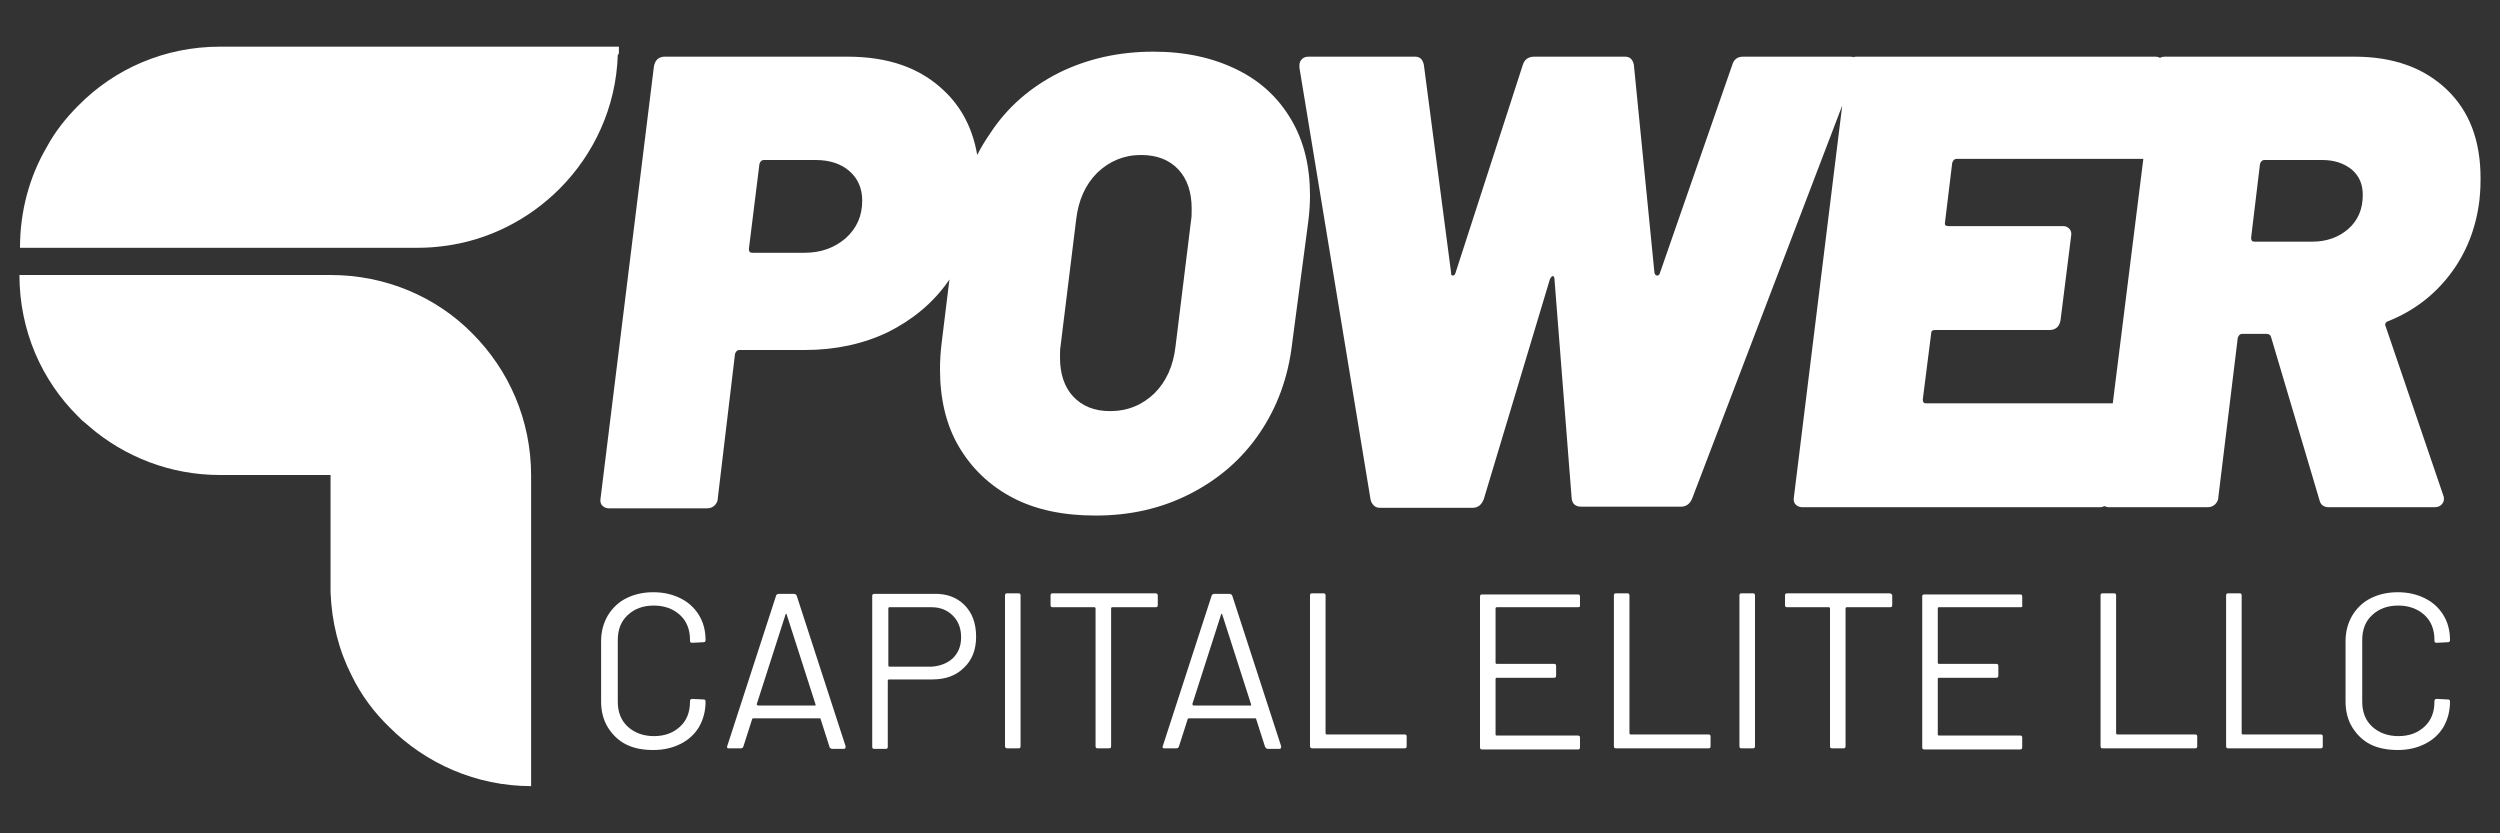
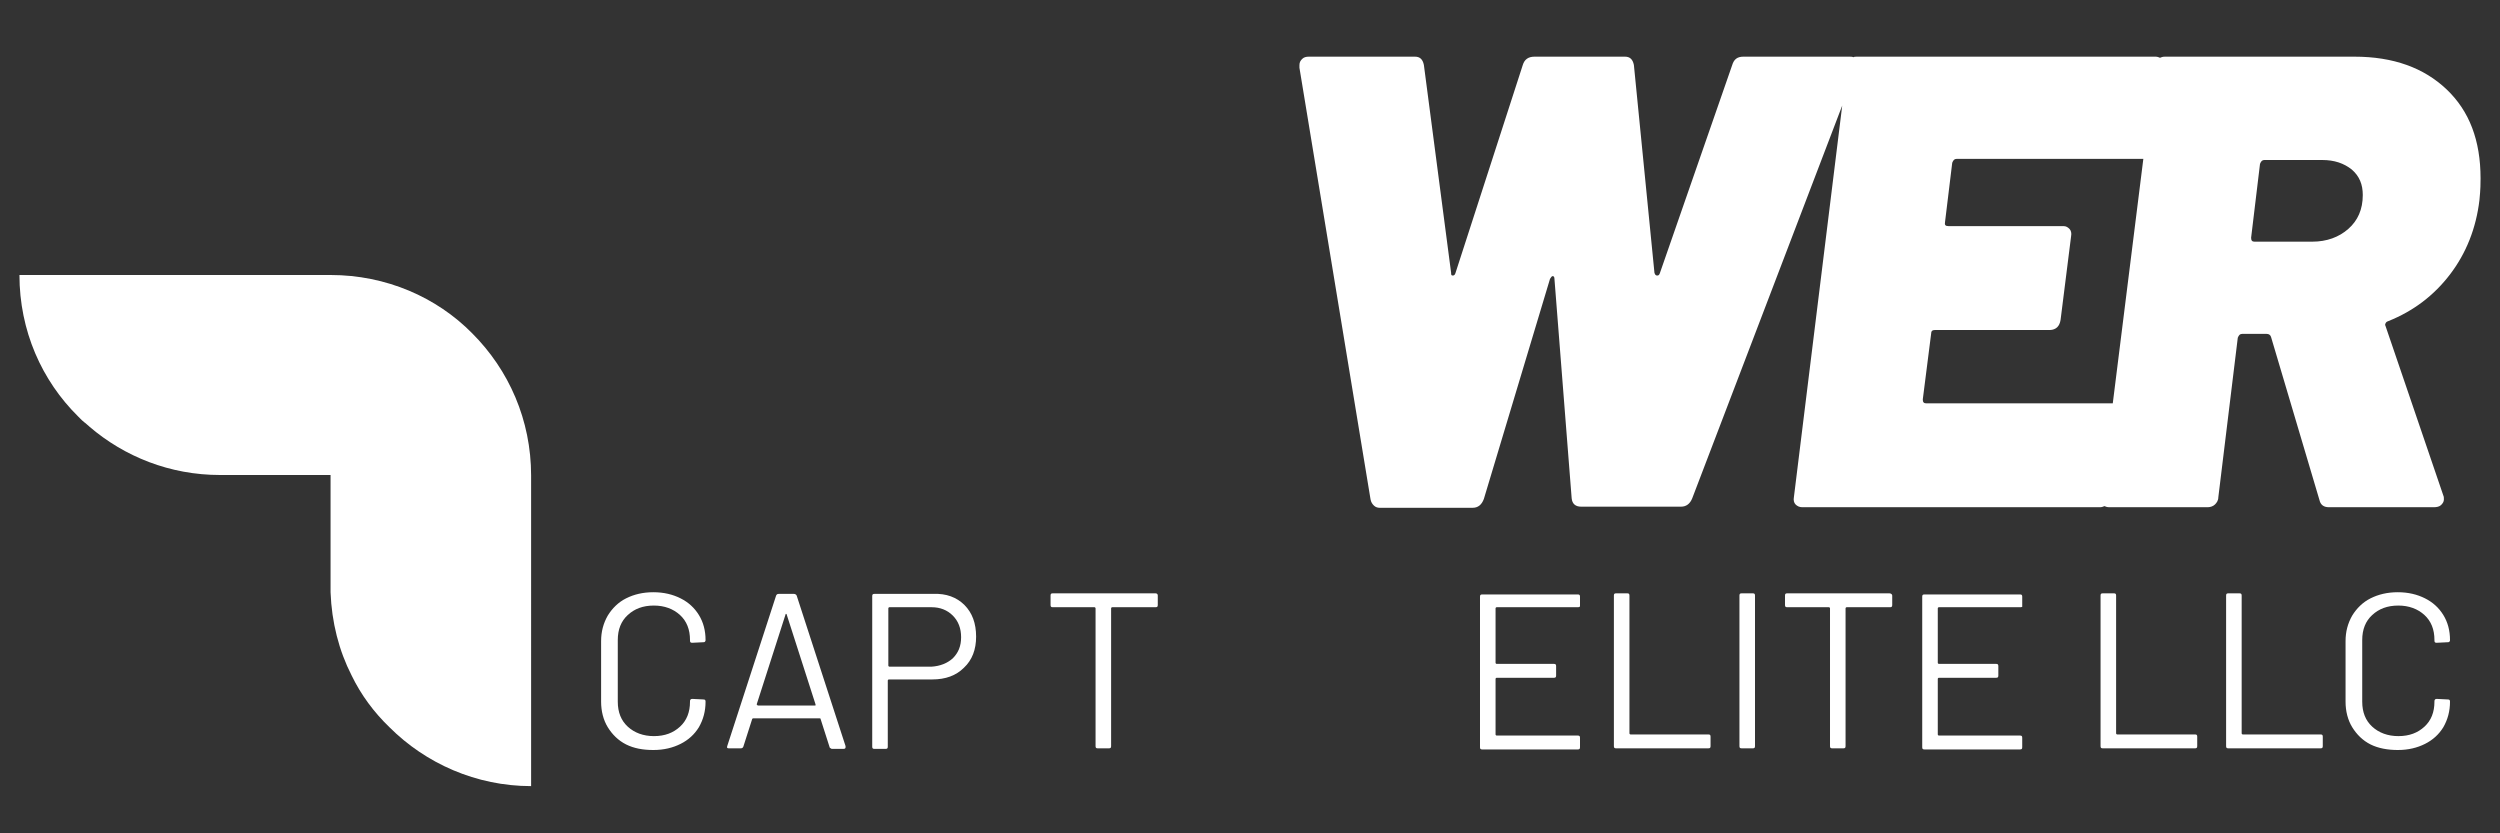
<svg xmlns="http://www.w3.org/2000/svg" version="1.1" id="Layer_1" x="0px" y="0px" viewBox="0 0 450 150" style="enable-background:new 0 0 450 150;" xml:space="preserve">
  <rect x="0" y="0" width="450" height="150" fill="#333333" stroke="none" />
  <style type="text/css"> .st0{fill:#FFFFFF;} </style>
  <g>
-     <path class="st0" d="M235.5,39.8c0.2-1.6,0.3-3.2,0.3-4.6c0-5.3-1.1-9.8-3.4-13.7c-2.3-3.9-5.5-6.9-9.8-9c-4.3-2.1-9.2-3.2-15-3.2 c-6.3,0-11.9,1.3-17,3.8c-5.1,2.6-9.2,6.1-12.3,10.8c-0.9,1.3-1.7,2.6-2.4,4c-0.8-4.7-2.8-8.6-6-11.6c-4.3-4.1-10-6.1-17.4-6.1 h-32.9c-0.5,0-1,0.2-1.3,0.5c-0.3,0.3-0.5,0.7-0.6,1.3l-9.6,77.7c-0.1,0.5,0,1,0.3,1.3c0.3,0.3,0.7,0.5,1.2,0.5h17.7 c0.5,0,1-0.2,1.3-0.5c0.3-0.3,0.6-0.7,0.6-1.3l3.1-26c0.2-0.5,0.4-0.7,0.8-0.7h11.8c5.5,0,10.5-1.1,14.9-3.2 c4.4-2.2,8.1-5.2,10.9-9.2c0.1-0.1,0.1-0.2,0.2-0.3l-1.4,11.4c-0.2,1.6-0.3,3.2-0.3,4.8c0,5.3,1.1,10,3.4,13.9 c2.3,3.9,5.5,7,9.7,9.2c4.2,2.2,9.2,3.2,14.9,3.2c6.3,0,11.9-1.3,17-3.9c5.1-2.6,9.3-6.2,12.5-10.9c3.2-4.7,5.2-10.1,5.9-16.3 L235.5,39.8z M152.2,42.9c-2,1.7-4.4,2.6-7.4,2.6h-9.4c-0.4,0-0.6-0.2-0.6-0.7l1.9-15.3c0.2-0.5,0.4-0.7,0.8-0.7h9.3 c2.6,0,4.6,0.7,6.1,2c1.5,1.3,2.3,3.1,2.3,5.3C155.2,38.9,154.2,41.1,152.2,42.9z M214.4,39.6l-2.8,22.7c-0.4,3.6-1.7,6.4-3.8,8.5 c-2.2,2.1-4.8,3.2-8,3.2c-2.8,0-5-0.9-6.6-2.6c-1.6-1.7-2.4-4.1-2.4-7c0-0.9,0-1.6,0.1-2.1l2.8-22.7c0.4-3.6,1.7-6.4,3.8-8.5 c2.2-2.1,4.8-3.2,7.9-3.2c2.9,0,5.1,0.9,6.7,2.6c1.6,1.7,2.4,4.1,2.4,7C214.5,38.4,214.5,39.1,214.4,39.6z" />
    <path class="st0" d="M440.4,16.1c-4.1-3.9-9.6-5.9-16.6-5.9h-34.1c-0.4,0-0.7,0.1-0.9,0.2c-0.2-0.1-0.5-0.2-0.8-0.2h-53.7 c-0.3,0-0.5,0-0.7,0.1c-0.2-0.1-0.4-0.1-0.7-0.1h-19.1c-1.1,0-1.7,0.5-2,1.5l-13,37.4c-0.1,0.3-0.2,0.5-0.5,0.5s-0.4-0.2-0.5-0.5 l-3.7-37.4c-0.2-1-0.7-1.5-1.6-1.5h-16.3c-1.1,0-1.8,0.5-2.1,1.5L262,49.1c-0.1,0.3-0.2,0.5-0.5,0.5s-0.3-0.2-0.3-0.5l-4.9-37.4 c-0.2-1-0.7-1.5-1.6-1.5h-19.1c-0.5,0-0.9,0.1-1.2,0.4c-0.3,0.3-0.5,0.6-0.5,1.1v0.5l12.8,77.7c0.1,0.5,0.3,0.8,0.6,1.1 c0.3,0.3,0.7,0.4,1,0.4h16.8c0.9,0,1.6-0.5,2-1.6L279,50.2c0.2-0.3,0.3-0.5,0.5-0.5c0.2,0,0.3,0.2,0.3,0.5l3.1,39.5 c0.1,1,0.7,1.5,1.7,1.5h18c0.9,0,1.6-0.5,2-1.5L331.6,19l-8.7,70.5c-0.1,0.5,0,1,0.3,1.3c0.3,0.3,0.7,0.5,1.2,0.5H378 c0.3,0,0.6-0.1,0.8-0.2c0.2,0.1,0.5,0.2,0.9,0.2h17.7c0.5,0,1-0.2,1.3-0.5c0.3-0.3,0.6-0.7,0.6-1.3l3.5-28.7 c0.2-0.5,0.4-0.7,0.8-0.7h4.4c0.4,0,0.7,0.2,0.8,0.6l8.7,29.3c0.2,0.9,0.8,1.3,1.7,1.3h18.9c0.5,0,1-0.1,1.3-0.4 c0.3-0.3,0.5-0.6,0.5-1c0-0.3,0-0.5-0.1-0.7l-10.4-30.5c-0.1-0.2-0.1-0.3,0-0.5c0.1-0.2,0.2-0.3,0.5-0.4c4.5-1.8,8.2-4.6,11.1-8.4 c2.9-3.8,4.7-8.3,5.3-13.4c0.2-1.9,0.2-3.2,0.2-3.9C446.5,25.3,444.5,20,440.4,16.1z M380.3,72.6c0,0-0.1,0-0.1,0h-33.5 c-0.4,0-0.6-0.2-0.6-0.7l1.5-11.8c0-0.5,0.2-0.7,0.7-0.7h20.7c0.5,0,1-0.2,1.3-0.5c0.3-0.3,0.5-0.7,0.6-1.3l1.9-15.1 c0.1-0.5,0-1-0.3-1.3c-0.3-0.3-0.6-0.5-1.1-0.5h-20.7c-0.5,0-0.7-0.2-0.6-0.7l1.3-10.7c0.2-0.5,0.4-0.7,0.8-0.7h33.5 c0,0,0.1,0,0.1,0L380.3,72.6z M422.7,41.2c-1.7,1.5-3.9,2.3-6.5,2.3h-10.4c-0.4,0-0.6-0.2-0.6-0.7l1.6-13.3 c0.2-0.5,0.4-0.7,0.8-0.7H418c2.2,0,3.9,0.6,5.3,1.7c1.4,1.2,2,2.7,2,4.6C425.3,37.7,424.4,39.7,422.7,41.2z" />
    <path class="st0" d="M59.5,49.5h-56c0,0,0,0,0,0h0c0,10,4,19,10.6,25.5c0.1,0.1,0.2,0.2,0.3,0.3c0.1,0.1,0.3,0.3,0.4,0.4 c0.2,0.1,0.3,0.3,0.5,0.4c0.2,0.2,0.5,0.4,0.7,0.6c0,0,0.1,0.1,0.1,0.1c0,0,0,0,0,0c6.3,5.4,14.5,8.7,23.5,8.7h19.9v0h0v5.2h0v14.7 c0,0.4,0,0.8,0,1.2c0.2,5.4,1.5,10.5,3.8,15c1.7,3.5,4,6.6,6.8,9.3c6.5,6.5,15.6,10.6,25.5,10.6v-19.9V85.6c0-10-4-19-10.6-25.6 C78.6,53.5,69.5,49.5,59.5,49.5z" />
-     <path class="st0" d="M111.4,9.5c0-0.4,0-0.7,0-1.1H39.6c-10,0-19,4-25.5,10.6c-2.2,2.2-4.2,4.7-5.7,7.5c-3.1,5.3-4.8,11.5-4.8,18.1 H6h69.2c1.6,0,3.1-0.1,4.6-0.3c8.1-1,15.4-4.8,20.9-10.3c6.2-6.2,10.2-14.7,10.5-24.1C111.4,9.7,111.4,9.6,111.4,9.5z" />
    <g>
      <path class="st0" d="M112.7,134c-1.4-0.7-2.5-1.8-3.3-3.1c-0.8-1.3-1.2-2.9-1.2-4.6v-10.9c0-1.7,0.4-3.2,1.2-4.6 c0.8-1.3,1.9-2.4,3.3-3.1c1.4-0.7,3-1.1,4.9-1.1c1.9,0,3.5,0.4,4.9,1.1c1.4,0.7,2.5,1.7,3.3,3c0.8,1.3,1.2,2.8,1.2,4.5 c0,0.1,0,0.2-0.1,0.3c-0.1,0.1-0.2,0.1-0.3,0.1l-2,0.1c-0.3,0-0.4-0.1-0.4-0.4v-0.1c0-1.9-0.6-3.4-1.8-4.5 c-1.2-1.1-2.8-1.7-4.7-1.7c-2,0-3.5,0.6-4.7,1.7c-1.2,1.1-1.8,2.6-1.8,4.5v11.1c0,1.9,0.6,3.4,1.8,4.5c1.2,1.1,2.8,1.7,4.7,1.7 c2,0,3.5-0.6,4.7-1.7c1.2-1.1,1.8-2.6,1.8-4.5v-0.1c0-0.2,0.1-0.4,0.4-0.4l2,0.1c0.3,0,0.4,0.1,0.4,0.4c0,1.7-0.4,3.2-1.2,4.6 c-0.8,1.3-1.9,2.3-3.3,3c-1.4,0.7-3,1.1-4.9,1.1C115.7,135,114.1,134.7,112.7,134z" />
      <path class="st0" d="M149.3,134.4l-1.6-5c0-0.1-0.1-0.1-0.2-0.1h-11.9c-0.1,0-0.1,0-0.2,0.1l-1.6,5c-0.1,0.2-0.2,0.3-0.5,0.3h-2.1 c-0.3,0-0.4-0.1-0.3-0.4l8.8-27.1c0.1-0.2,0.2-0.3,0.5-0.3h2.7c0.2,0,0.4,0.1,0.5,0.3l8.8,27.1l0,0.2c0,0.2-0.1,0.3-0.4,0.3h-2.1 C149.5,134.7,149.3,134.6,149.3,134.4z M136.3,126.9c0,0,0.1,0.1,0.1,0.1h10.3c0.1,0,0.1,0,0.1-0.1c0,0,0-0.1,0-0.1l-5.2-16.2 c0-0.1-0.1-0.1-0.1-0.1c-0.1,0-0.1,0-0.1,0.1l-5.2,16.2C136.2,126.8,136.2,126.8,136.3,126.9z" />
      <path class="st0" d="M173.6,108.9c1.4,1.4,2.1,3.3,2.1,5.7c0,2.3-0.7,4.2-2.2,5.6c-1.4,1.4-3.3,2.1-5.7,2.1h-7.8 c-0.1,0-0.2,0.1-0.2,0.2v11.9c0,0.3-0.1,0.4-0.4,0.4h-2c-0.3,0-0.4-0.1-0.4-0.4v-27.1c0-0.3,0.1-0.4,0.4-0.4H168 C170.3,106.8,172.2,107.5,173.6,108.9z M171.5,118.5c1-1,1.5-2.2,1.5-3.8c0-1.6-0.5-2.9-1.5-3.9c-1-1-2.3-1.5-3.8-1.5h-7.6 c-0.1,0-0.2,0.1-0.2,0.2v10.3c0,0.1,0.1,0.2,0.2,0.2h7.6C169.2,119.9,170.5,119.4,171.5,118.5z" />
-       <path class="st0" d="M180.9,134.3v-27.1c0-0.3,0.1-0.4,0.4-0.4h2c0.3,0,0.4,0.1,0.4,0.4v27.1c0,0.3-0.1,0.4-0.4,0.4h-2 C181.1,134.7,180.9,134.6,180.9,134.3z" />
      <path class="st0" d="M208.4,107.2v1.7c0,0.3-0.1,0.4-0.4,0.4h-7.8c-0.1,0-0.2,0.1-0.2,0.2v24.8c0,0.3-0.1,0.4-0.4,0.4h-2 c-0.3,0-0.4-0.1-0.4-0.4v-24.8c0-0.1-0.1-0.2-0.2-0.2h-7.5c-0.3,0-0.4-0.1-0.4-0.4v-1.7c0-0.3,0.1-0.4,0.4-0.4H208 C208.3,106.8,208.4,107,208.4,107.2z" />
-       <path class="st0" d="M227.7,134.4l-1.6-5c0-0.1-0.1-0.1-0.2-0.1h-11.9c-0.1,0-0.1,0-0.2,0.1l-1.6,5c-0.1,0.2-0.2,0.3-0.5,0.3h-2.1 c-0.3,0-0.4-0.1-0.3-0.4l8.8-27.1c0.1-0.2,0.2-0.3,0.5-0.3h2.7c0.2,0,0.4,0.1,0.5,0.3l8.8,27.1l0,0.2c0,0.2-0.1,0.3-0.4,0.3h-2.1 C227.9,134.7,227.8,134.6,227.7,134.4z M214.7,126.9c0,0,0.1,0.1,0.1,0.1h10.3c0.1,0,0.1,0,0.1-0.1c0,0,0-0.1,0-0.1l-5.2-16.2 c0-0.1-0.1-0.1-0.1-0.1c-0.1,0-0.1,0-0.1,0.1l-5.2,16.2C214.7,126.8,214.7,126.8,214.7,126.9z" />
-       <path class="st0" d="M235.8,134.3v-27.1c0-0.3,0.1-0.4,0.4-0.4h2c0.3,0,0.4,0.1,0.4,0.4v24.8c0,0.1,0.1,0.2,0.2,0.2h14 c0.3,0,0.4,0.1,0.4,0.4v1.7c0,0.3-0.1,0.4-0.4,0.4h-16.6C236,134.7,235.8,134.6,235.8,134.3z" />
      <path class="st0" d="M284,109.3h-14.6c-0.1,0-0.2,0.1-0.2,0.2v9.8c0,0.1,0.1,0.2,0.2,0.2h10.3c0.3,0,0.4,0.1,0.4,0.4v1.7 c0,0.3-0.1,0.4-0.4,0.4h-10.3c-0.1,0-0.2,0.1-0.2,0.2v10c0,0.1,0.1,0.2,0.2,0.2H284c0.3,0,0.4,0.1,0.4,0.4v1.7 c0,0.3-0.1,0.4-0.4,0.4h-17.2c-0.3,0-0.4-0.1-0.4-0.4v-27.1c0-0.3,0.1-0.4,0.4-0.4H284c0.3,0,0.4,0.1,0.4,0.4v1.7 C284.4,109.2,284.3,109.3,284,109.3z" />
      <path class="st0" d="M290.5,134.3v-27.1c0-0.3,0.1-0.4,0.4-0.4h2c0.3,0,0.4,0.1,0.4,0.4v24.8c0,0.1,0.1,0.2,0.2,0.2h14 c0.3,0,0.4,0.1,0.4,0.4v1.7c0,0.3-0.1,0.4-0.4,0.4h-16.6C290.6,134.7,290.5,134.6,290.5,134.3z" />
      <path class="st0" d="M313.1,134.3v-27.1c0-0.3,0.1-0.4,0.4-0.4h2c0.3,0,0.4,0.1,0.4,0.4v27.1c0,0.3-0.1,0.4-0.4,0.4h-2 C313.2,134.7,313.1,134.6,313.1,134.3z" />
      <path class="st0" d="M340.6,107.2v1.7c0,0.3-0.1,0.4-0.4,0.4h-7.8c-0.1,0-0.2,0.1-0.2,0.2v24.8c0,0.3-0.1,0.4-0.4,0.4h-2 c-0.3,0-0.4-0.1-0.4-0.4v-24.8c0-0.1-0.1-0.2-0.2-0.2h-7.5c-0.3,0-0.4-0.1-0.4-0.4v-1.7c0-0.3,0.1-0.4,0.4-0.4h18.4 C340.4,106.8,340.6,107,340.6,107.2z" />
      <path class="st0" d="M363.7,109.3H349c-0.1,0-0.2,0.1-0.2,0.2v9.8c0,0.1,0.1,0.2,0.2,0.2h10.3c0.3,0,0.4,0.1,0.4,0.4v1.7 c0,0.3-0.1,0.4-0.4,0.4H349c-0.1,0-0.2,0.1-0.2,0.2v10c0,0.1,0.1,0.2,0.2,0.2h14.6c0.3,0,0.4,0.1,0.4,0.4v1.7 c0,0.3-0.1,0.4-0.4,0.4h-17.2c-0.3,0-0.4-0.1-0.4-0.4v-27.1c0-0.3,0.1-0.4,0.4-0.4h17.2c0.3,0,0.4,0.1,0.4,0.4v1.7 C364.1,109.2,363.9,109.3,363.7,109.3z" />
      <path class="st0" d="M378.1,134.3v-27.1c0-0.3,0.1-0.4,0.4-0.4h2c0.3,0,0.4,0.1,0.4,0.4v24.8c0,0.1,0.1,0.2,0.2,0.2h14 c0.3,0,0.4,0.1,0.4,0.4v1.7c0,0.3-0.1,0.4-0.4,0.4h-16.6C378.2,134.7,378.1,134.6,378.1,134.3z" />
      <path class="st0" d="M400.7,134.3v-27.1c0-0.3,0.1-0.4,0.4-0.4h2c0.3,0,0.4,0.1,0.4,0.4v24.8c0,0.1,0.1,0.2,0.2,0.2h14 c0.3,0,0.4,0.1,0.4,0.4v1.7c0,0.3-0.1,0.4-0.4,0.4h-16.6C400.8,134.7,400.7,134.6,400.7,134.3z" />
      <path class="st0" d="M426.7,134c-1.4-0.7-2.5-1.8-3.3-3.1c-0.8-1.3-1.2-2.9-1.2-4.6v-10.9c0-1.7,0.4-3.2,1.2-4.6 c0.8-1.3,1.9-2.4,3.3-3.1c1.4-0.7,3-1.1,4.9-1.1c1.9,0,3.5,0.4,4.9,1.1c1.4,0.7,2.5,1.7,3.3,3c0.8,1.3,1.2,2.8,1.2,4.5 c0,0.1,0,0.2-0.1,0.3c-0.1,0.1-0.2,0.1-0.3,0.1l-2,0.1c-0.3,0-0.4-0.1-0.4-0.4v-0.1c0-1.9-0.6-3.4-1.8-4.5 c-1.2-1.1-2.8-1.7-4.7-1.7c-2,0-3.5,0.6-4.7,1.7c-1.2,1.1-1.8,2.6-1.8,4.5v11.1c0,1.9,0.6,3.4,1.8,4.5c1.2,1.1,2.8,1.7,4.7,1.7 c2,0,3.5-0.6,4.7-1.7c1.2-1.1,1.8-2.6,1.8-4.5v-0.1c0-0.2,0.1-0.4,0.4-0.4l2,0.1c0.3,0,0.4,0.1,0.4,0.4c0,1.7-0.4,3.2-1.2,4.6 c-0.8,1.3-1.9,2.3-3.3,3c-1.4,0.7-3,1.1-4.9,1.1C429.8,135,428.1,134.7,426.7,134z" />
    </g>
  </g>
</svg>